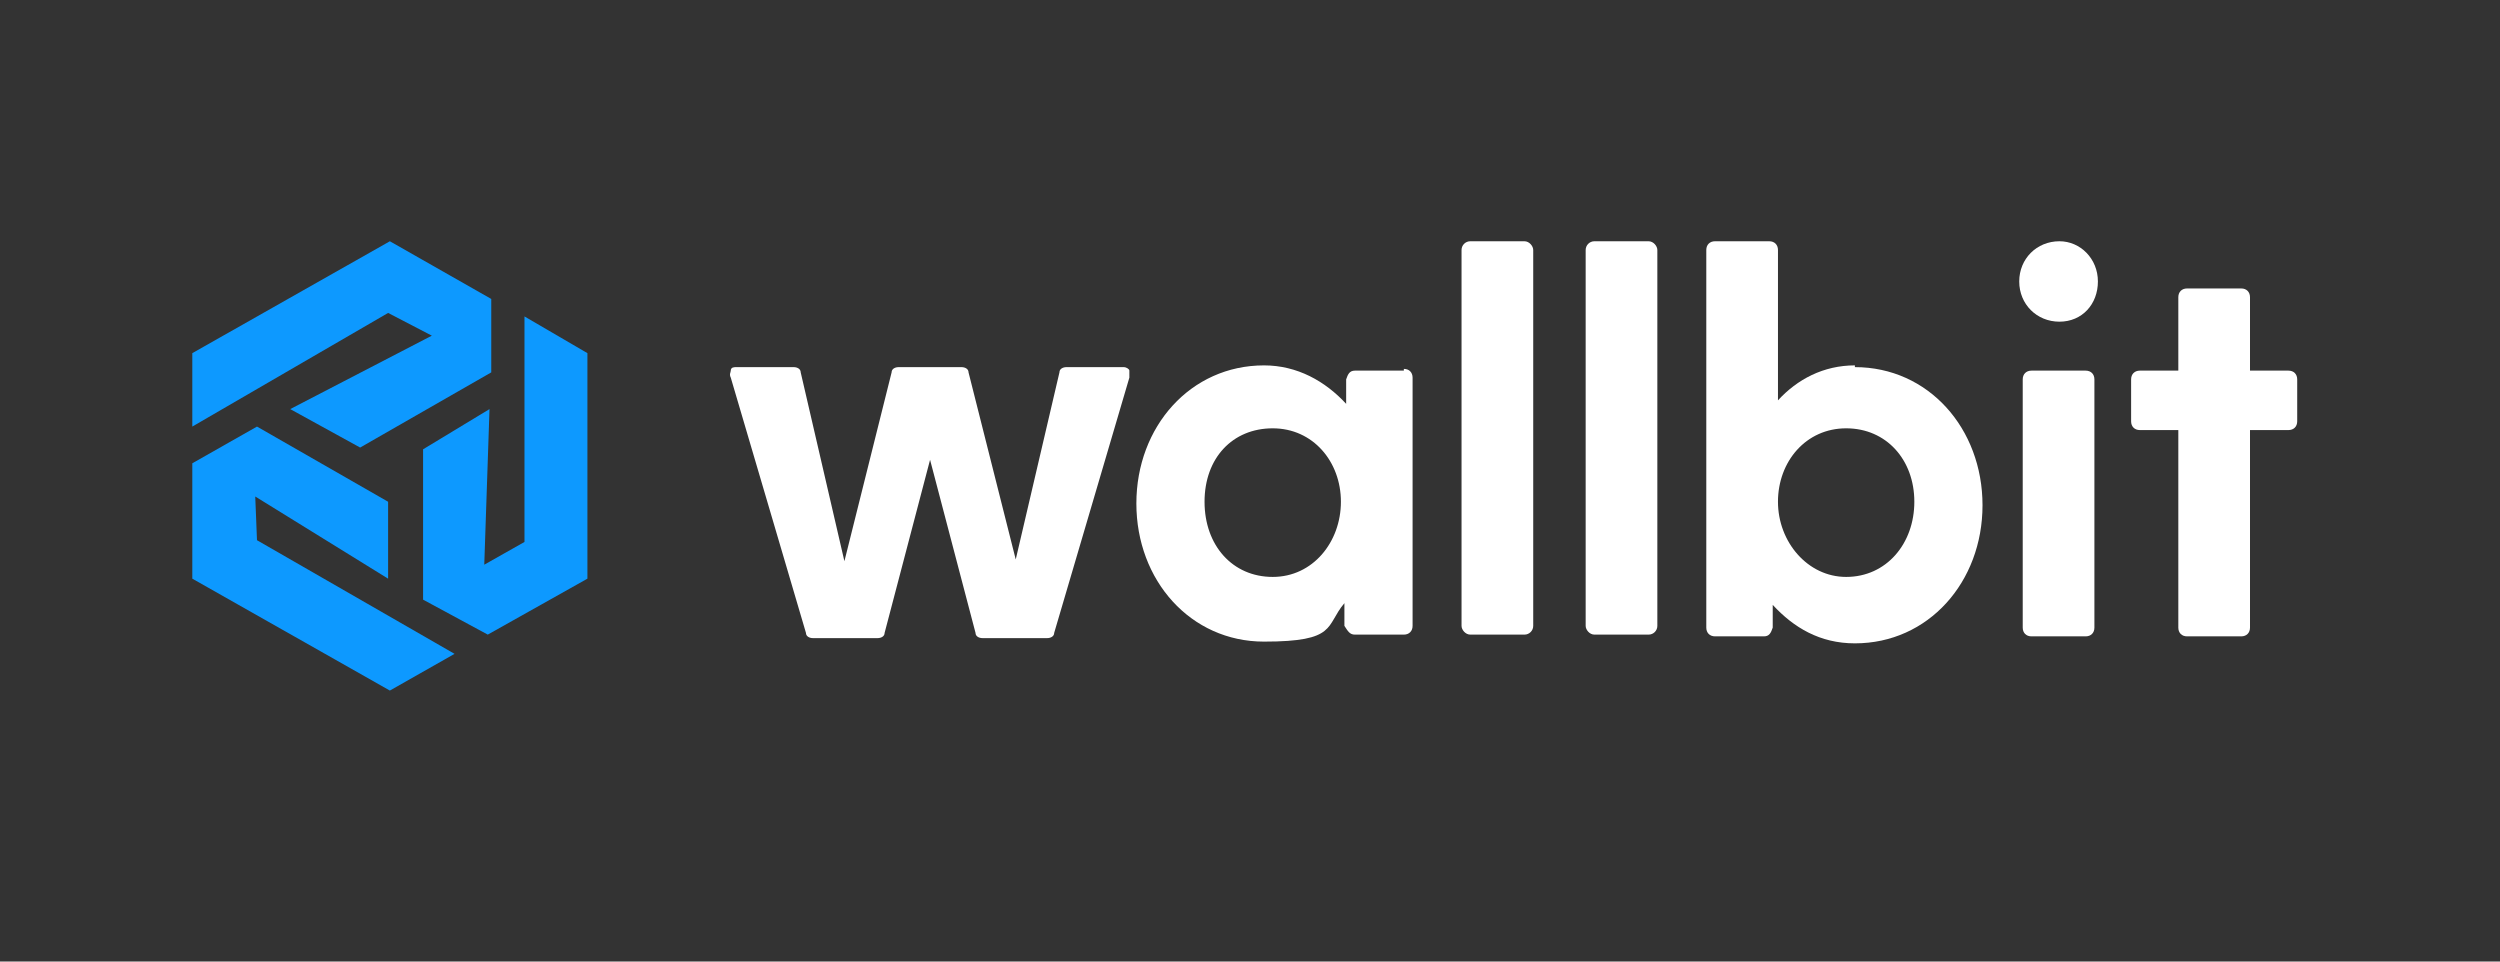
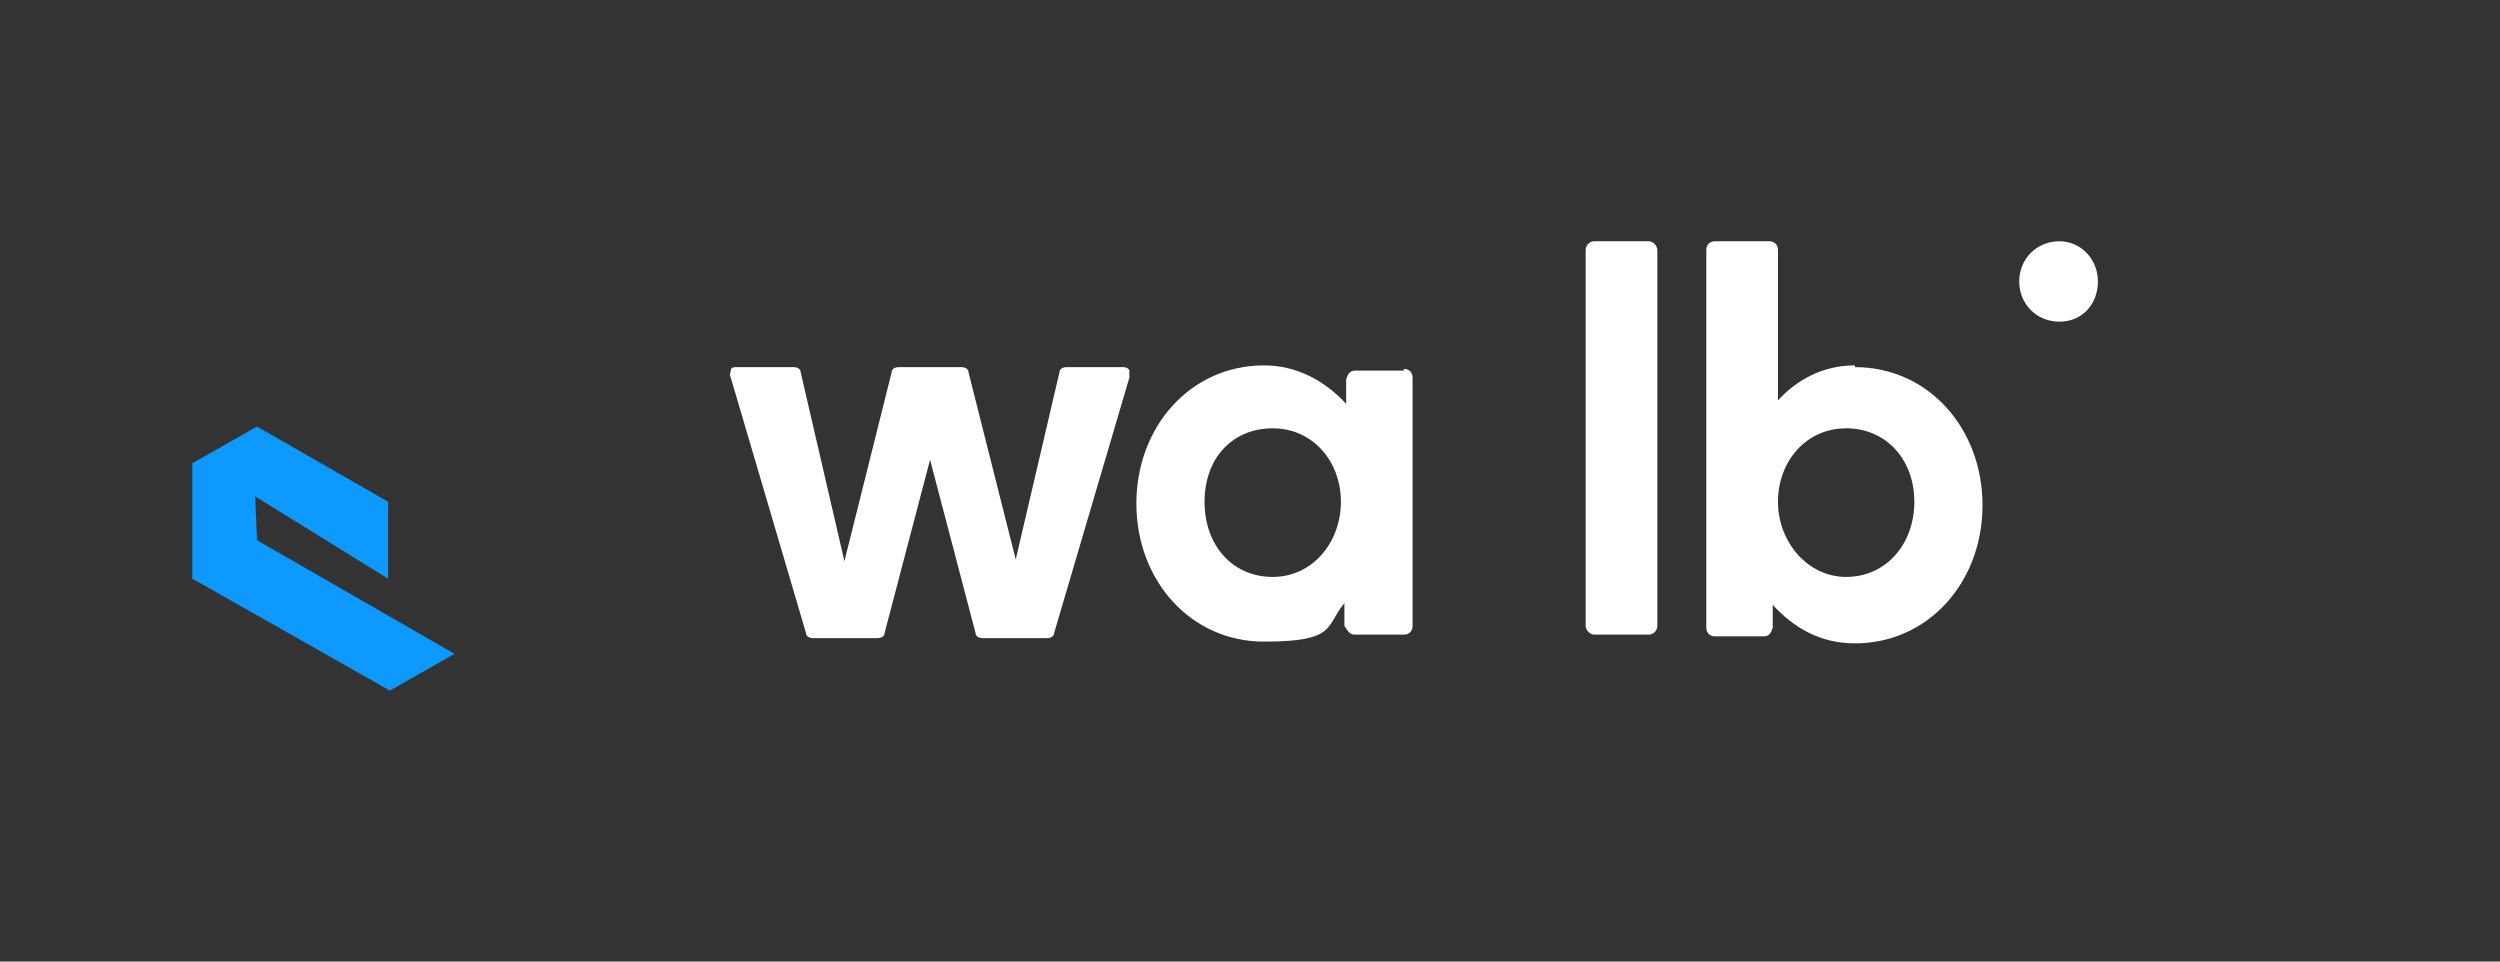
<svg xmlns="http://www.w3.org/2000/svg" viewBox="0 0 143 55">
  <rect x="0" y="0" width="143" height="55" fill="#333333" stroke="none" />
  <style>
    .cls-1 {
      fill: #fff;
    }

    .cls-2 {
      fill: #0d99ff;
    }
  </style>
  <g>
    <g>
      <path class="cls-1" d="M72.8,33c-2.3,0-3.9-1.8-3.9-4.3s1.6-4.2,3.9-4.2,3.9,1.9,3.9,4.2-1.6,4.3-3.9,4.3ZM80.3,21.2h-2.8c-.3,0-.4.2-.5.5v1.4c-1.2-1.3-2.8-2.2-4.7-2.2-4.2,0-7.3,3.5-7.3,7.9s3.1,7.9,7.3,7.9,3.5-.9,4.6-2.2v1.3c.2.3.3.5.6.5h2.8c.3,0,.5-.2.5-.5v-14.2c0-.3-.2-.5-.5-.5h0Z" />
-       <rect class="cls-1" x="83.6" y="13.8" width="4.1" height="22.5" rx=".5" ry=".5" />
      <rect class="cls-1" x="90.7" y="13.8" width="4.1" height="22.5" rx=".5" ry=".5" />
      <path class="cls-1" d="M105.6,33c-2.2,0-3.9-2-3.9-4.3s1.6-4.2,3.9-4.2,3.9,1.8,3.9,4.2-1.6,4.3-3.9,4.3ZM106.1,20.9c-1.8,0-3.3.8-4.4,2v-8.6c0-.3-.2-.5-.5-.5h-3.1c-.3,0-.5.2-.5.5v21.6c0,.3.2.5.5.5h2.8c.3,0,.4-.2.5-.5v-1.3c1.2,1.3,2.7,2.2,4.7,2.2,4.2,0,7.3-3.5,7.3-7.9s-3.1-7.9-7.3-7.9h0Z" />
      <path class="cls-1" d="M117.8,13.8c-1.3,0-2.3,1-2.3,2.3s1,2.3,2.3,2.3,2.2-1,2.2-2.3-1-2.3-2.2-2.3Z" />
-       <path class="cls-1" d="M116.2,21.2h3.1c.3,0,.5.2.5.5v14.2c0,.3-.2.5-.5.5h-3.1c-.3,0-.5-.2-.5-.5v-14.2c0-.3.2-.5.5-.5h0Z" />
-       <path class="cls-1" d="M130.9,21.2h-2.2v-4.2c0-.3-.2-.5-.5-.5h-3.1c-.3,0-.5.2-.5.5v4.2h-2.2c-.3,0-.5.2-.5.5v2.4c0,.3.2.5.5.5h2.2v11.3c0,.3.2.5.5.5h3.1c.3,0,.5-.2.5-.5v-11.3h2.2c.3,0,.5-.2.5-.5v-2.4c0-.3-.2-.5-.5-.5h0Z" />
      <path class="cls-1" d="M64.1,21h-3.1c-.2,0-.4.1-.4.3l-2.5,10.7-2.7-10.7c0-.2-.2-.3-.4-.3h-3.6c-.2,0-.4.1-.4.3l-2.7,10.8-2.5-10.8c0-.2-.2-.3-.4-.3h-3.3c-.1,0-.3,0-.3.2,0,.1-.1.2,0,.4l4.3,14.6c0,.2.2.3.4.3h3.7c.2,0,.4-.1.4-.3l2.6-9.9,2.6,9.9c0,.2.2.3.4.3h3.7c.2,0,.4-.1.4-.3l4.3-14.6c0-.1,0-.3,0-.4,0-.1-.2-.2-.3-.2h0Z" />
-       <polygon class="cls-2" points="22.3 13.8 11 20.2 11 24.4 22.2 17.9 24.7 19.2 16.6 23.4 20.6 25.6 28.1 21.3 28.1 17.1 22.3 13.8" />
-       <polygon class="cls-2" points="33.6 33.1 33.6 20.2 30 18.1 30 31 27.7 32.3 28 23.4 24.2 25.7 24.2 34.3 27.9 36.3 33.6 33.1" />
      <polygon class="cls-2" points="11 33.1 22.3 39.5 26 37.4 14.7 30.9 14.6 28.4 22.2 33.1 22.2 28.7 14.7 24.4 11 26.5 11 33.1" />
    </g>
  </g>
</svg>